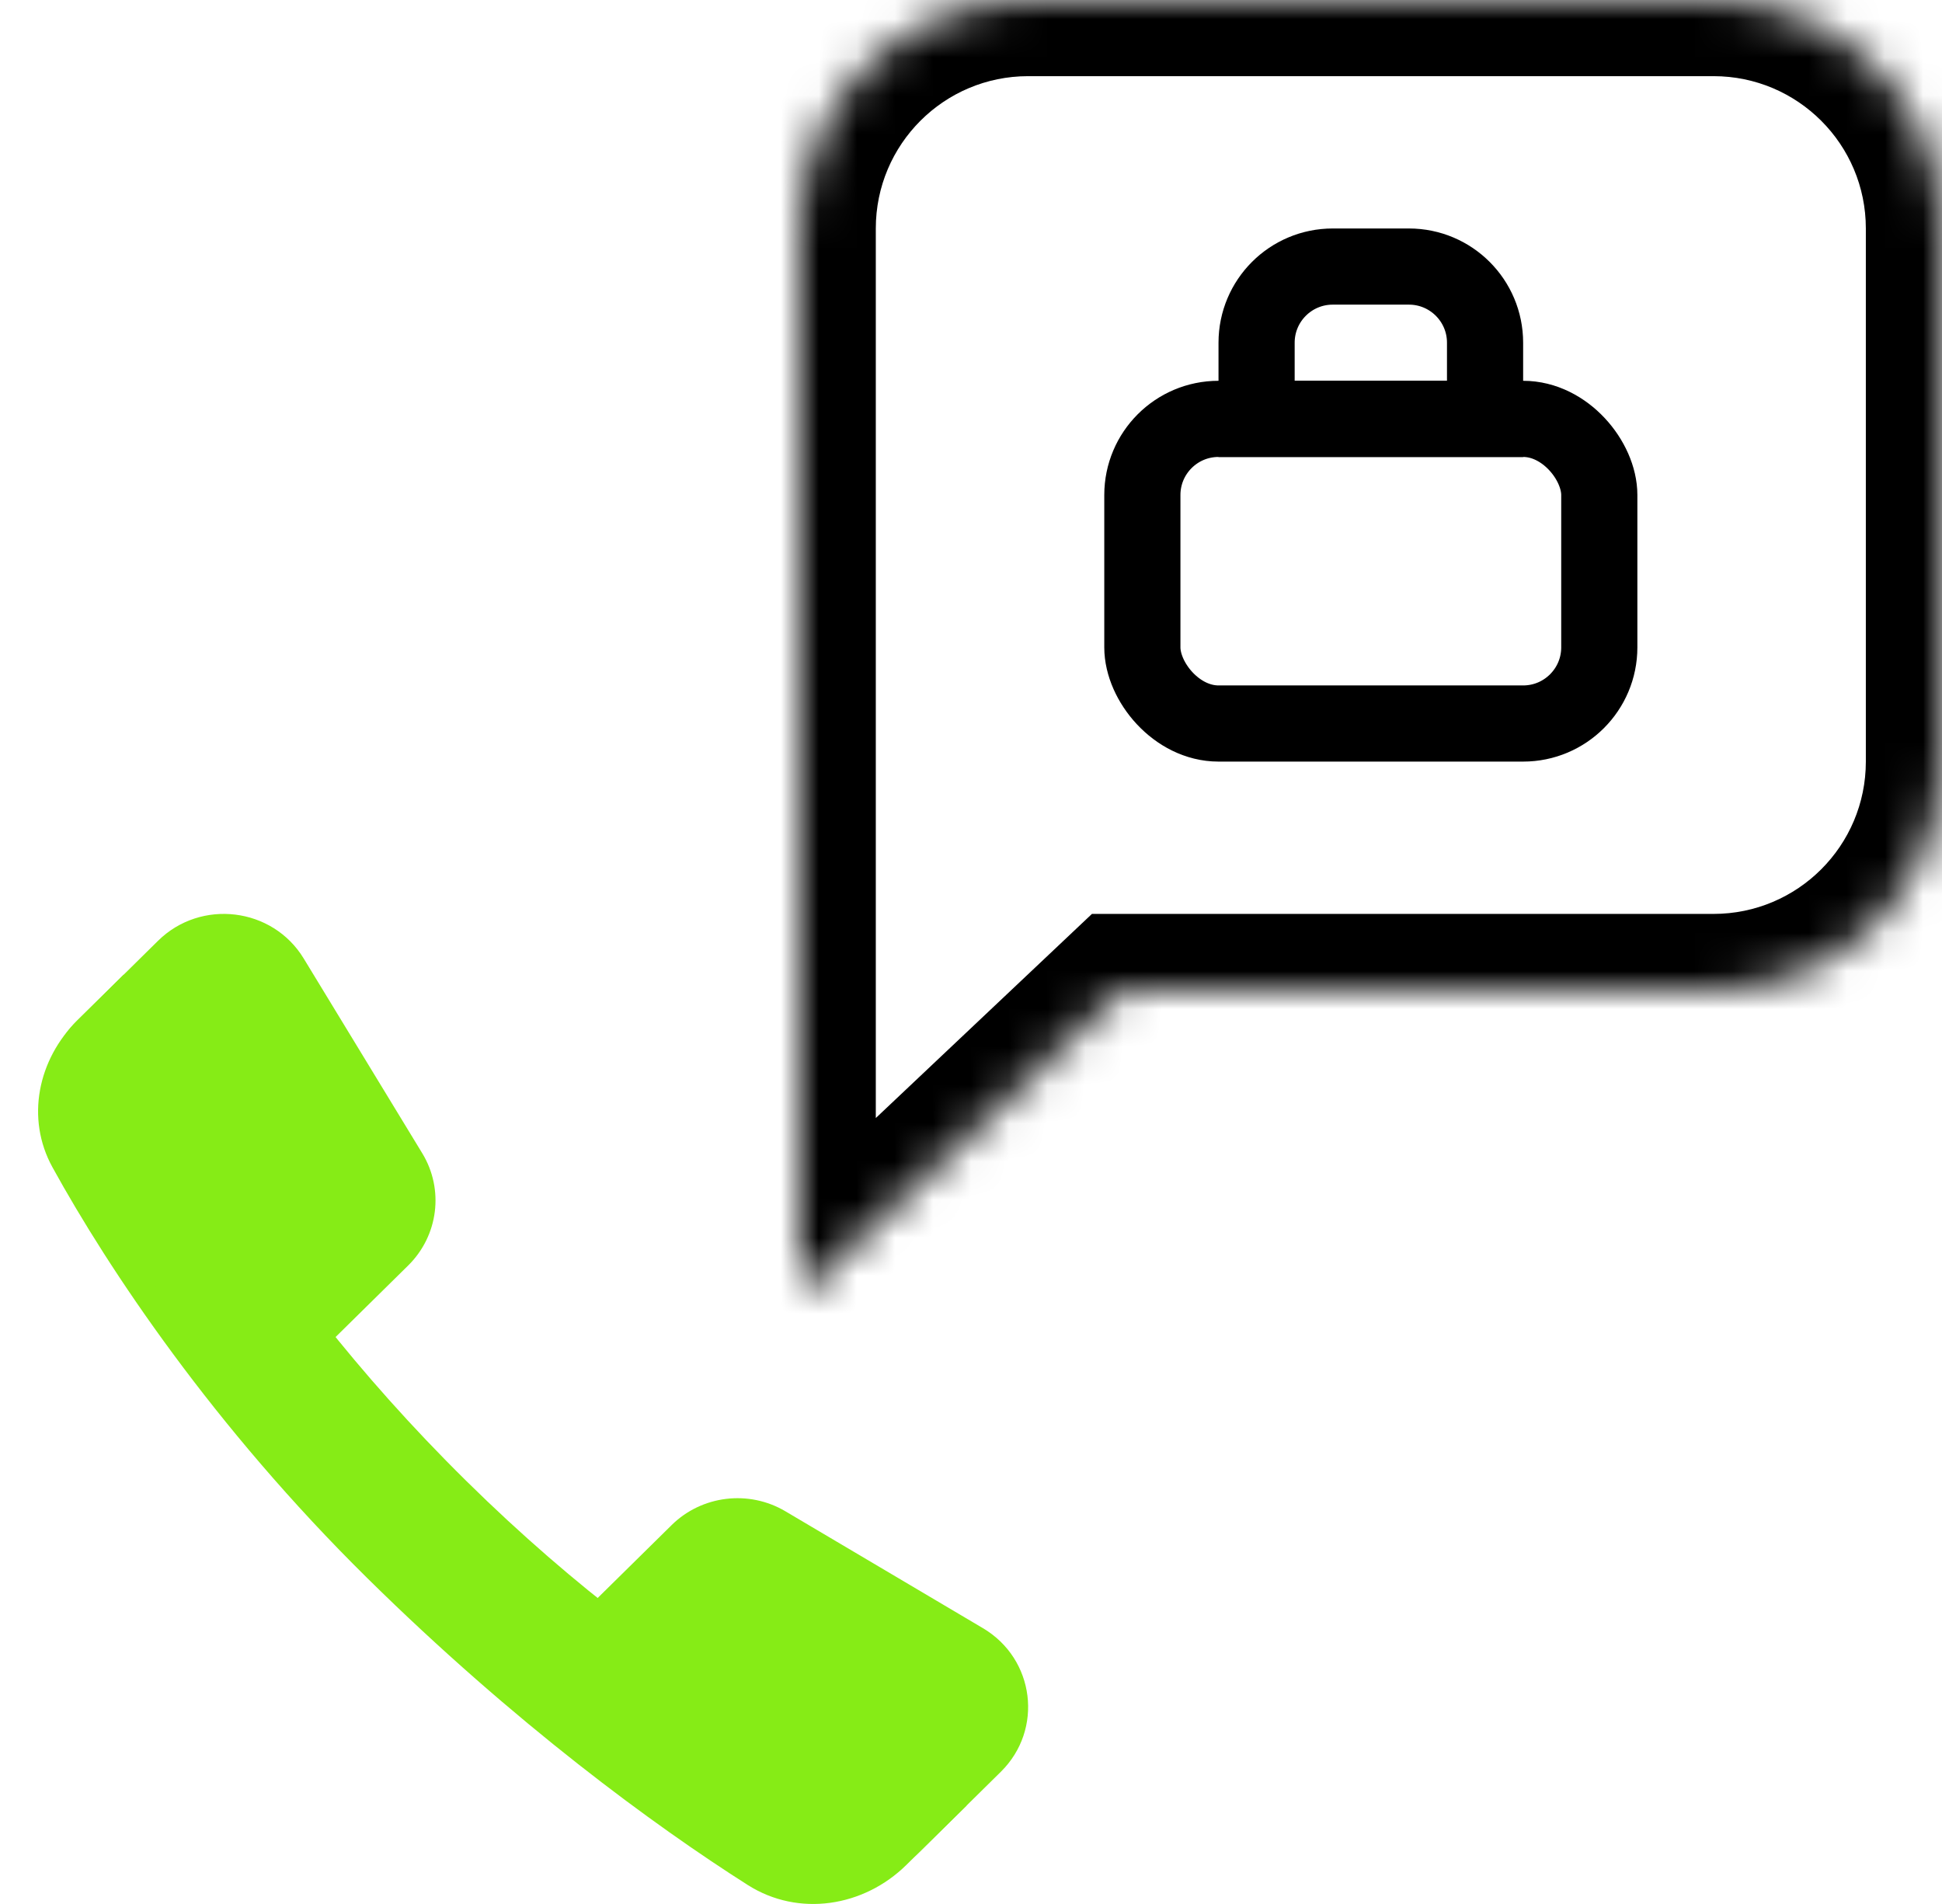
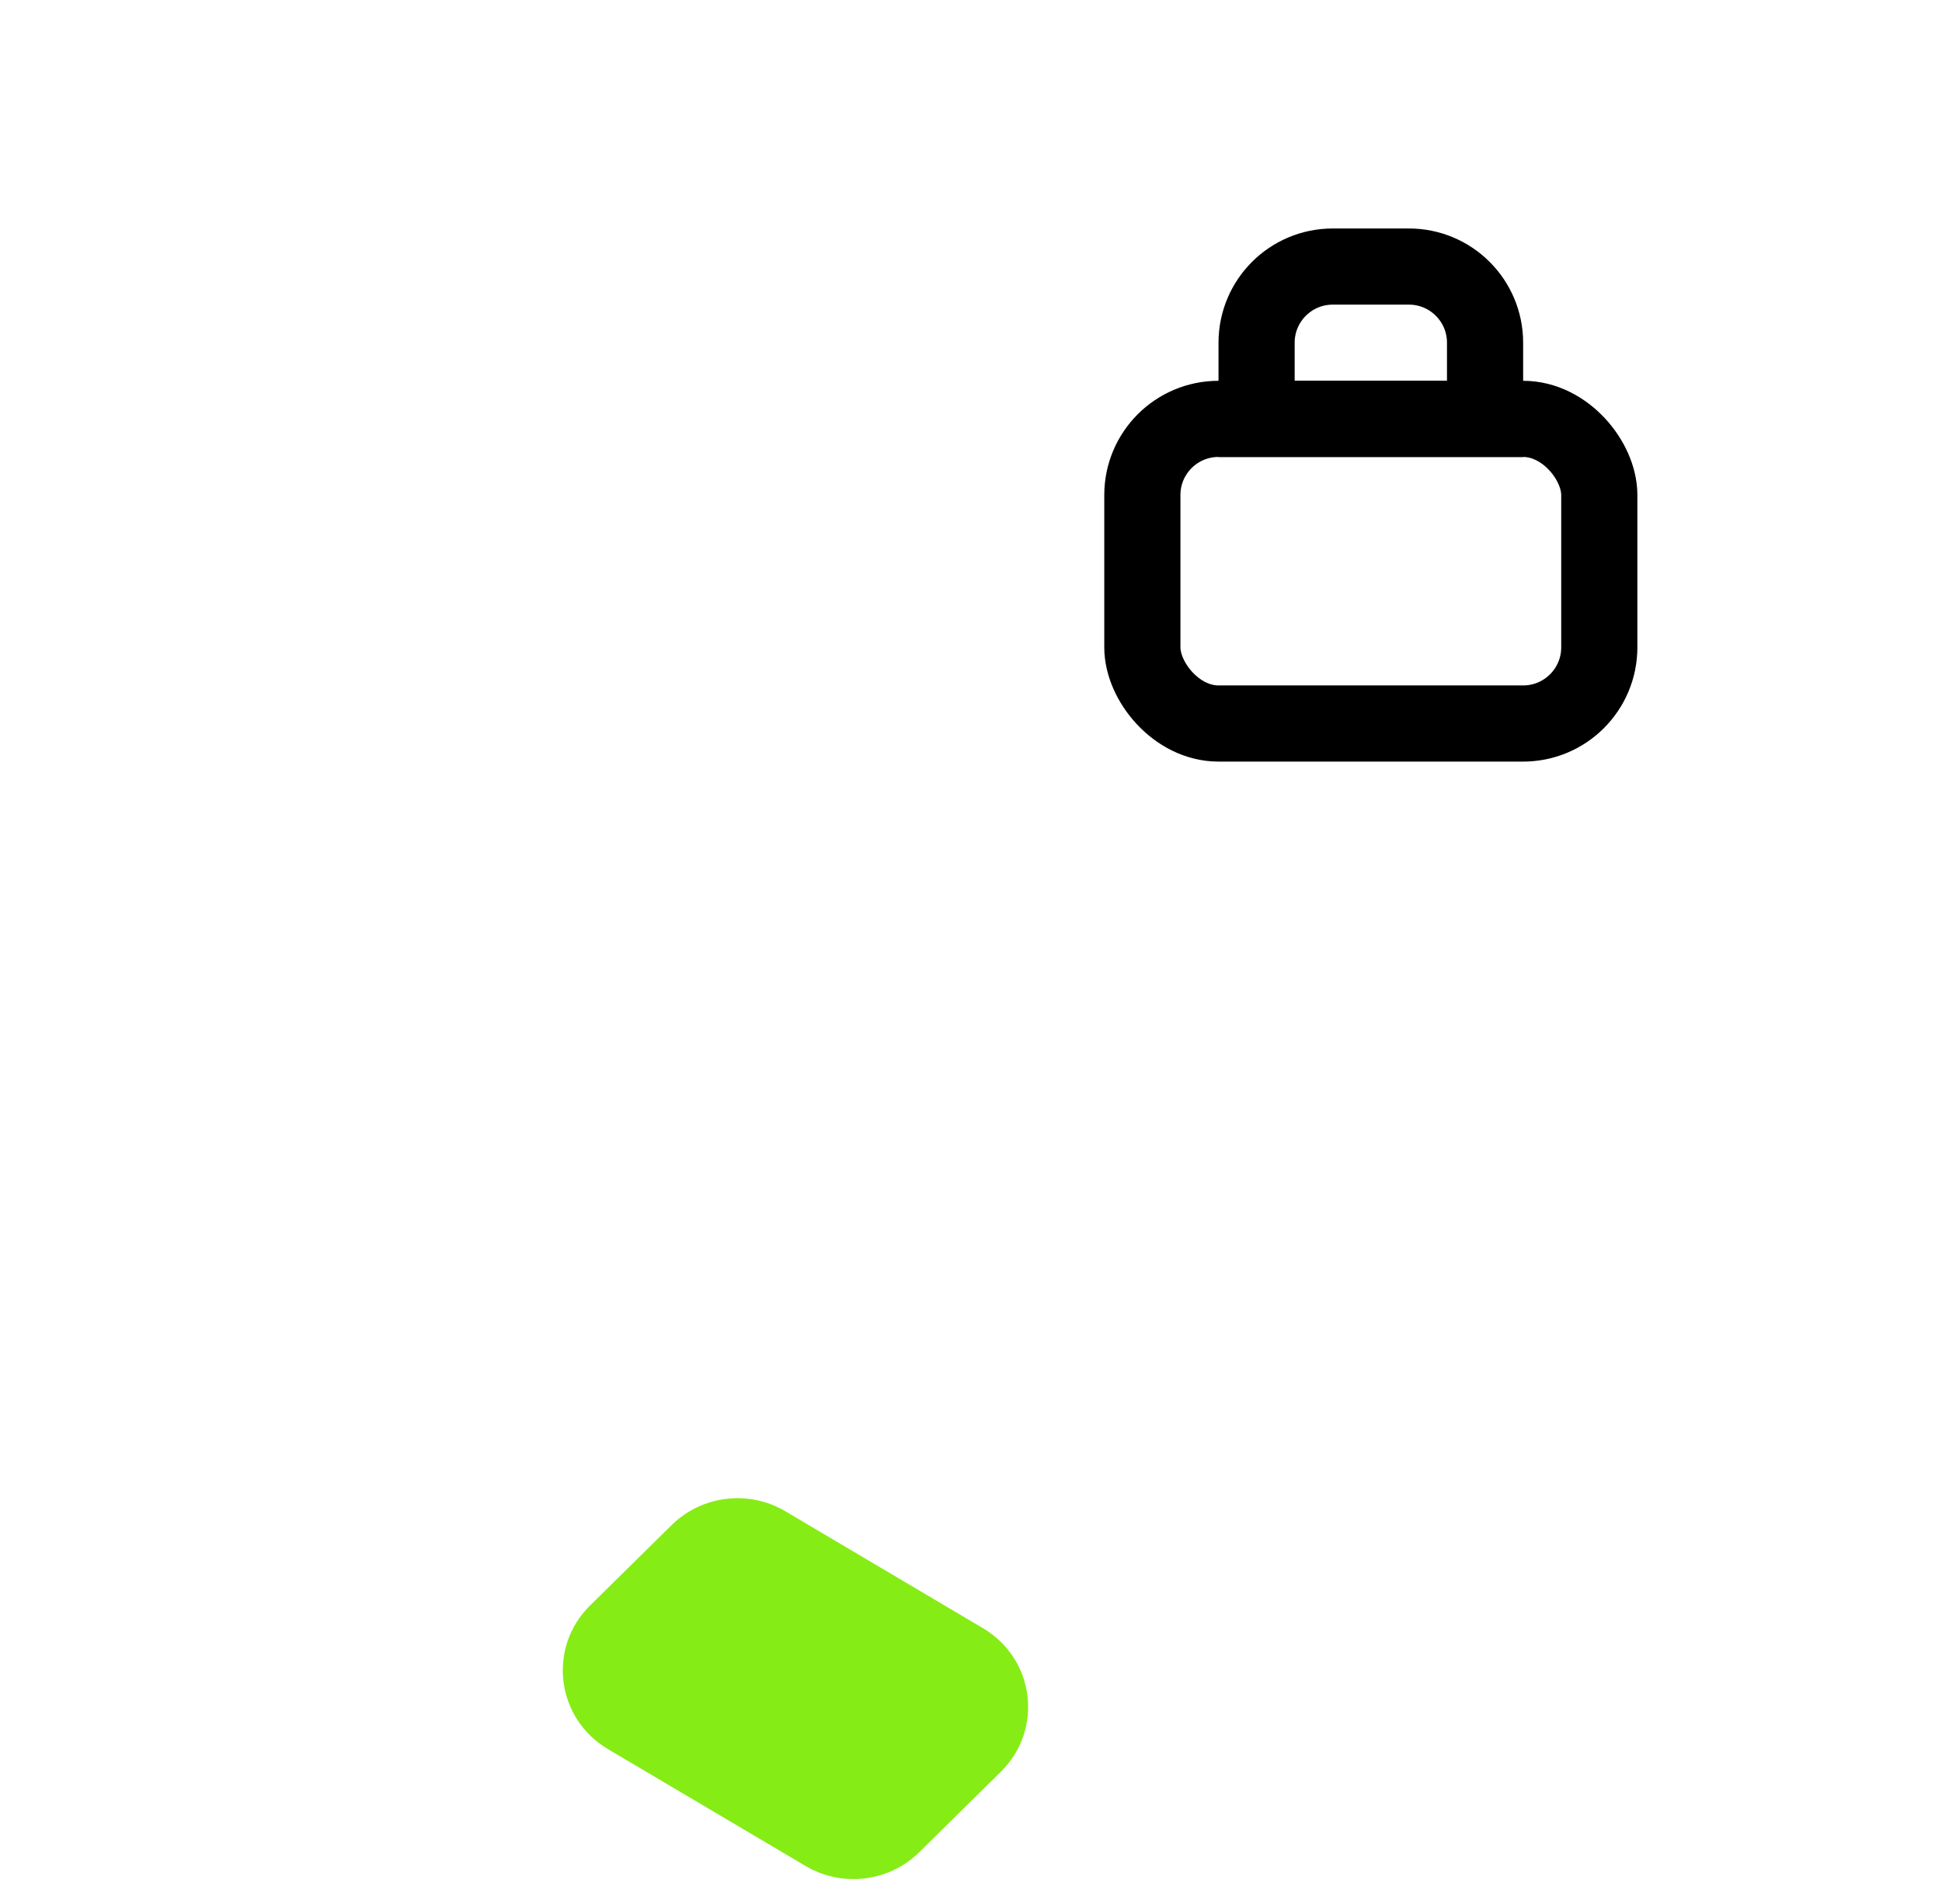
<svg xmlns="http://www.w3.org/2000/svg" width="51" height="50" viewBox="0 0 51 50" fill="none">
-   <path d="M12.244 38.889C6.434 33.161 3.829 27.637 3.252 25.591L2.038 26.789C0.992 27.82 0.672 29.371 1.377 30.652C2.86 33.346 5.603 37.457 9.65 41.447C13.508 45.251 17.184 47.944 19.64 49.503C20.972 50.348 22.683 50.078 23.803 48.974L25.386 47.414C23.426 46.959 18.054 44.618 12.244 38.889Z" fill="#86EC16" />
-   <path d="M4.15 24.706C5.275 23.597 7.158 23.826 7.976 25.171L11.089 30.285C11.666 31.234 11.514 32.448 10.721 33.231L8.579 35.342C7.454 36.451 5.572 36.223 4.753 34.878L1.641 29.763C1.063 28.814 1.215 27.6 2.009 26.818L4.15 24.706Z" fill="#86EC16" />
  <path d="M26.284 46.528C27.409 45.419 27.177 43.563 25.812 42.756L20.625 39.687C19.663 39.118 18.431 39.268 17.638 40.05L15.496 42.161C14.371 43.27 14.603 45.127 15.967 45.934L21.155 49.002C22.117 49.572 23.349 49.422 24.142 48.64L26.284 46.528Z" fill="#86EC16" />
  <mask id="path-2-inside-1" fill="white">
    <path fill-rule="evenodd" clip-rule="evenodd" d="M45 0C48.314 0 51 2.686 51 6V20C51 23.314 48.314 26 45 26H29.471L21 34V26H21V6C21 2.686 23.686 0 27 0H45Z" />
  </mask>
-   <path d="M29.471 26L28.098 24.546L28.676 24H29.471V26ZM21 34L22.374 35.454L19 38.64V34H21ZM21 26V24H23V26H21ZM21 26V28H19V26H21ZM49 6C49 3.791 47.209 2 45 2V-2C49.418 -2 53 1.582 53 6H49ZM49 20V6H53V20H49ZM45 24C47.209 24 49 22.209 49 20H53C53 24.418 49.418 28 45 28V24ZM29.471 24H45V28H29.471V24ZM19.627 32.546L28.098 24.546L30.844 27.454L22.374 35.454L19.627 32.546ZM23 26V34H19V26H23ZM21 24H21V28H21V24ZM23 6V26H19V6H23ZM27 2C24.791 2 23 3.791 23 6H19C19 1.582 22.582 -2 27 -2V2ZM45 2H27V-2H45V2Z" fill="black" mask="url(#path-2-inside-1)" />
  <rect x="30" y="11" width="12" height="8" rx="2" stroke="black" stroke-width="2" />
  <path d="M33 9C33 7.895 33.895 7 35 7H37C38.105 7 39 7.895 39 9V11H33V9Z" stroke="black" stroke-width="2" />
</svg>